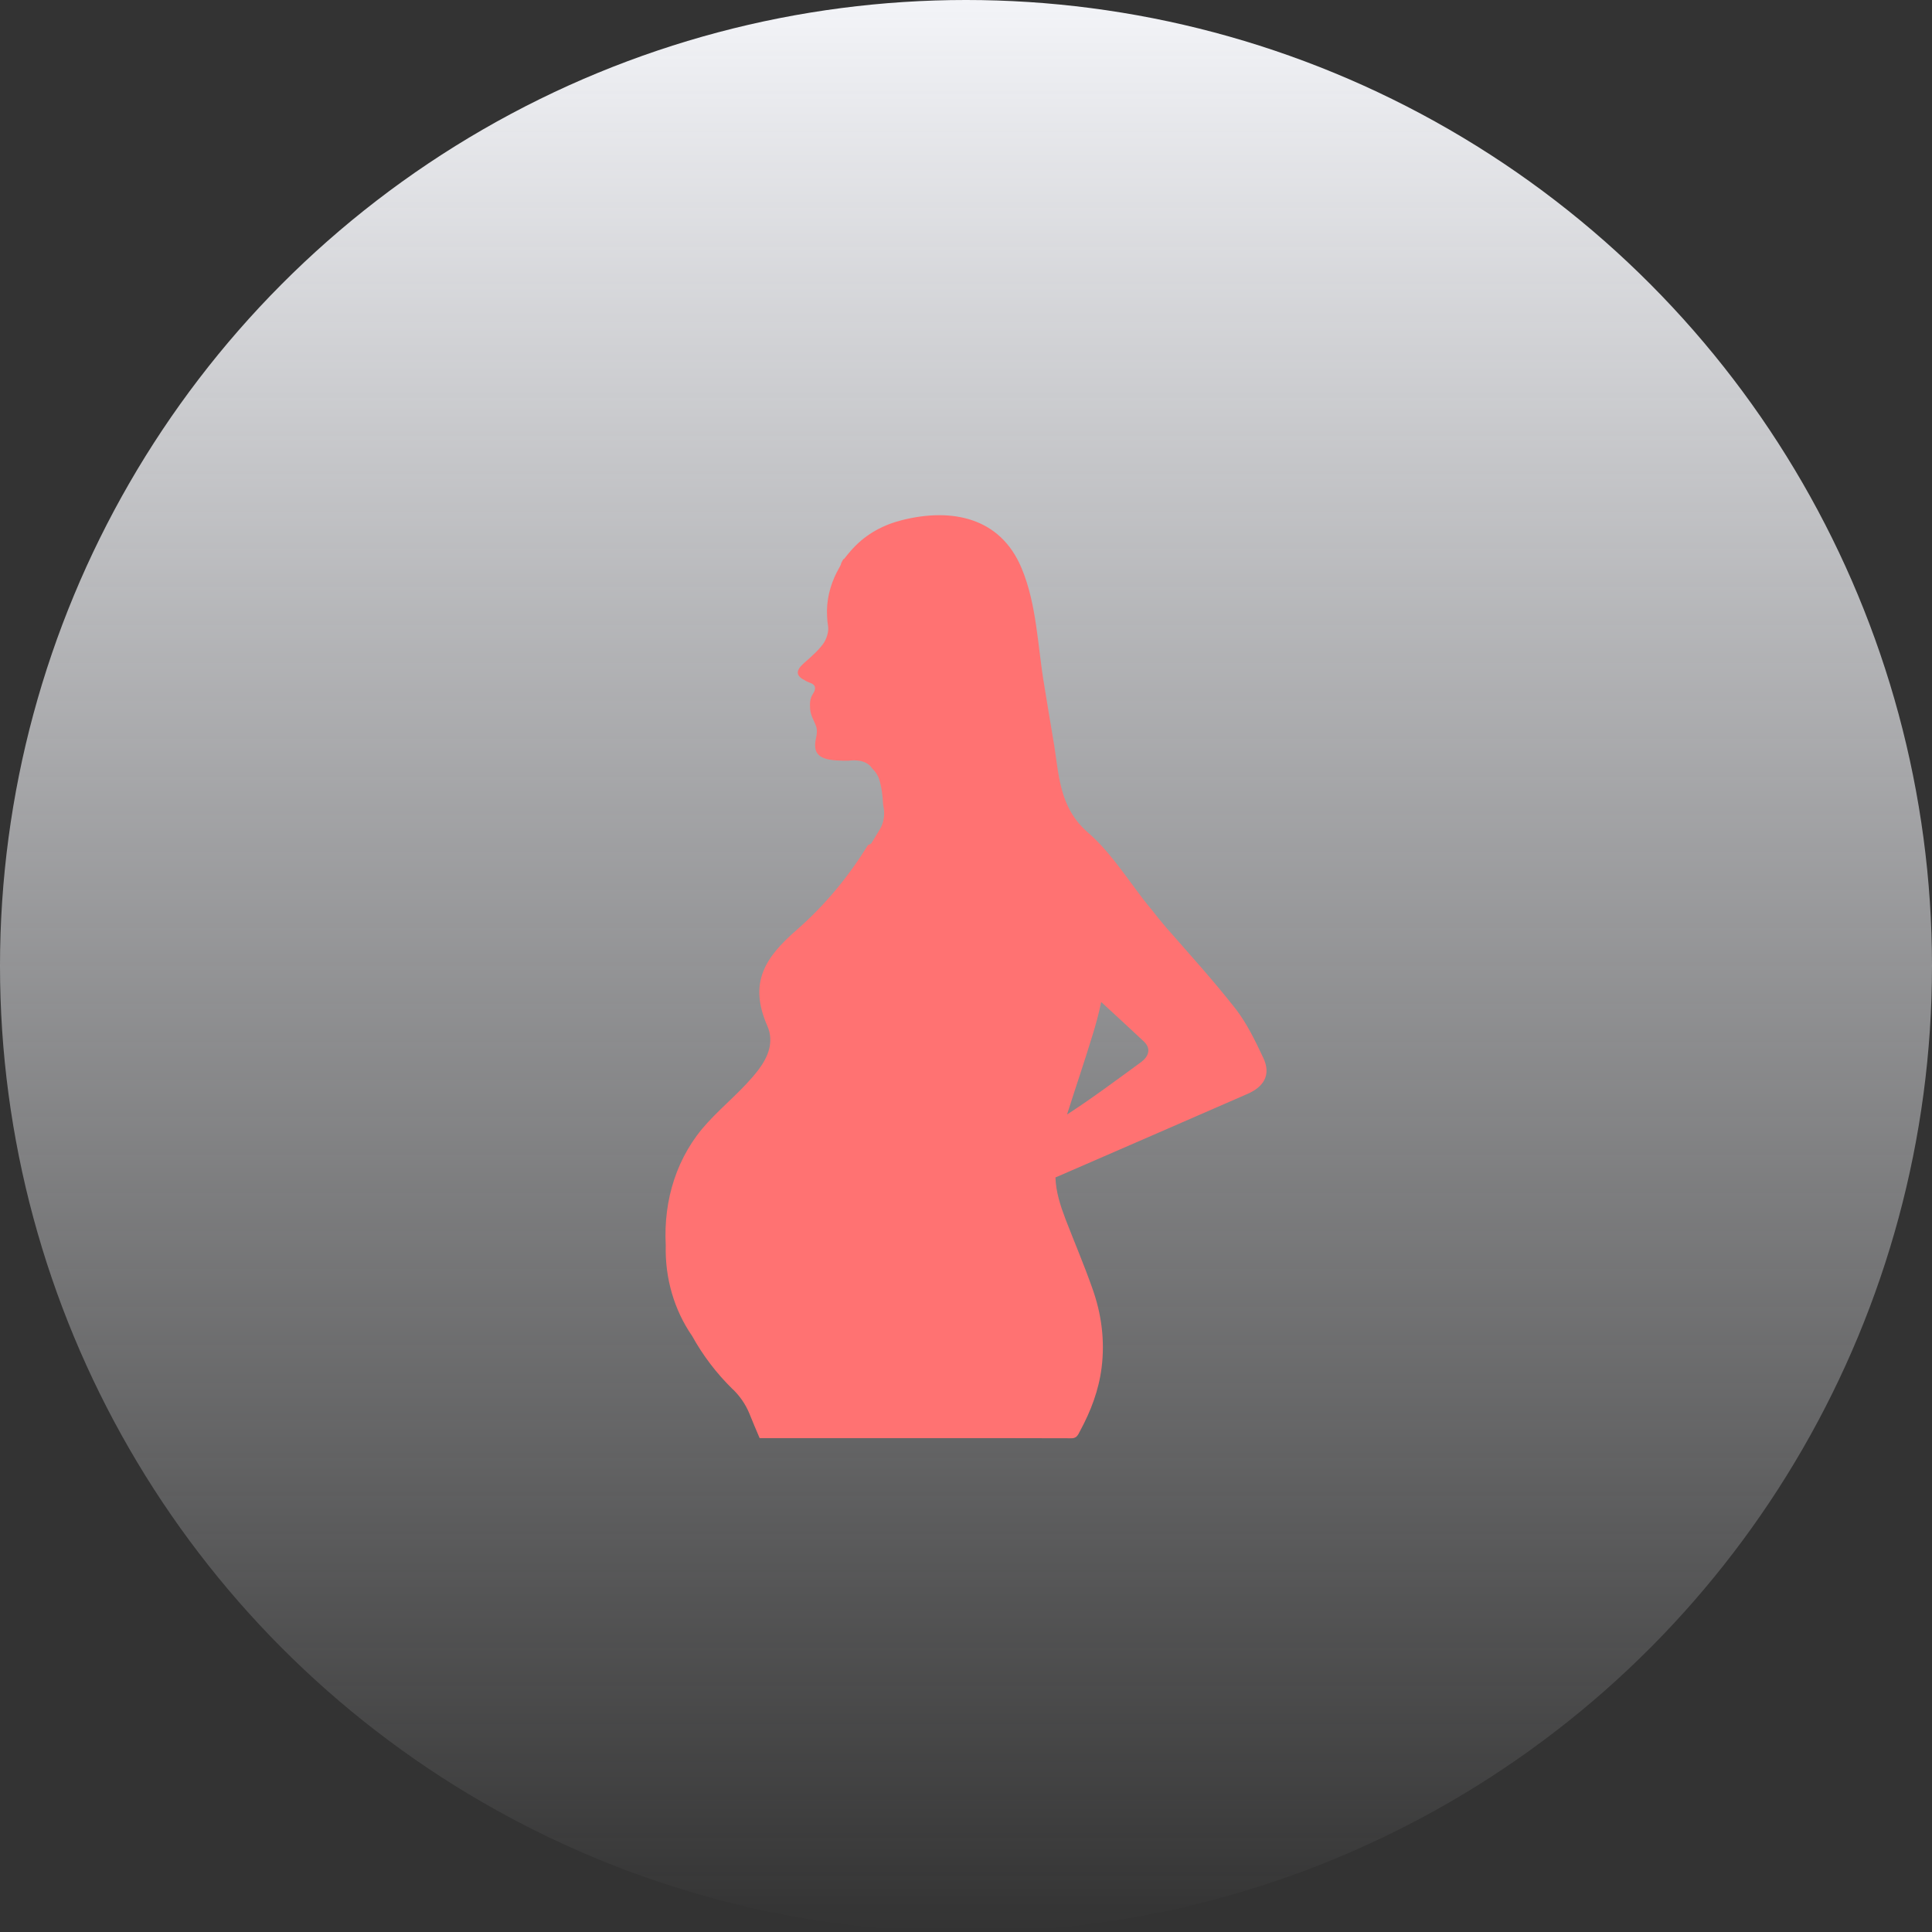
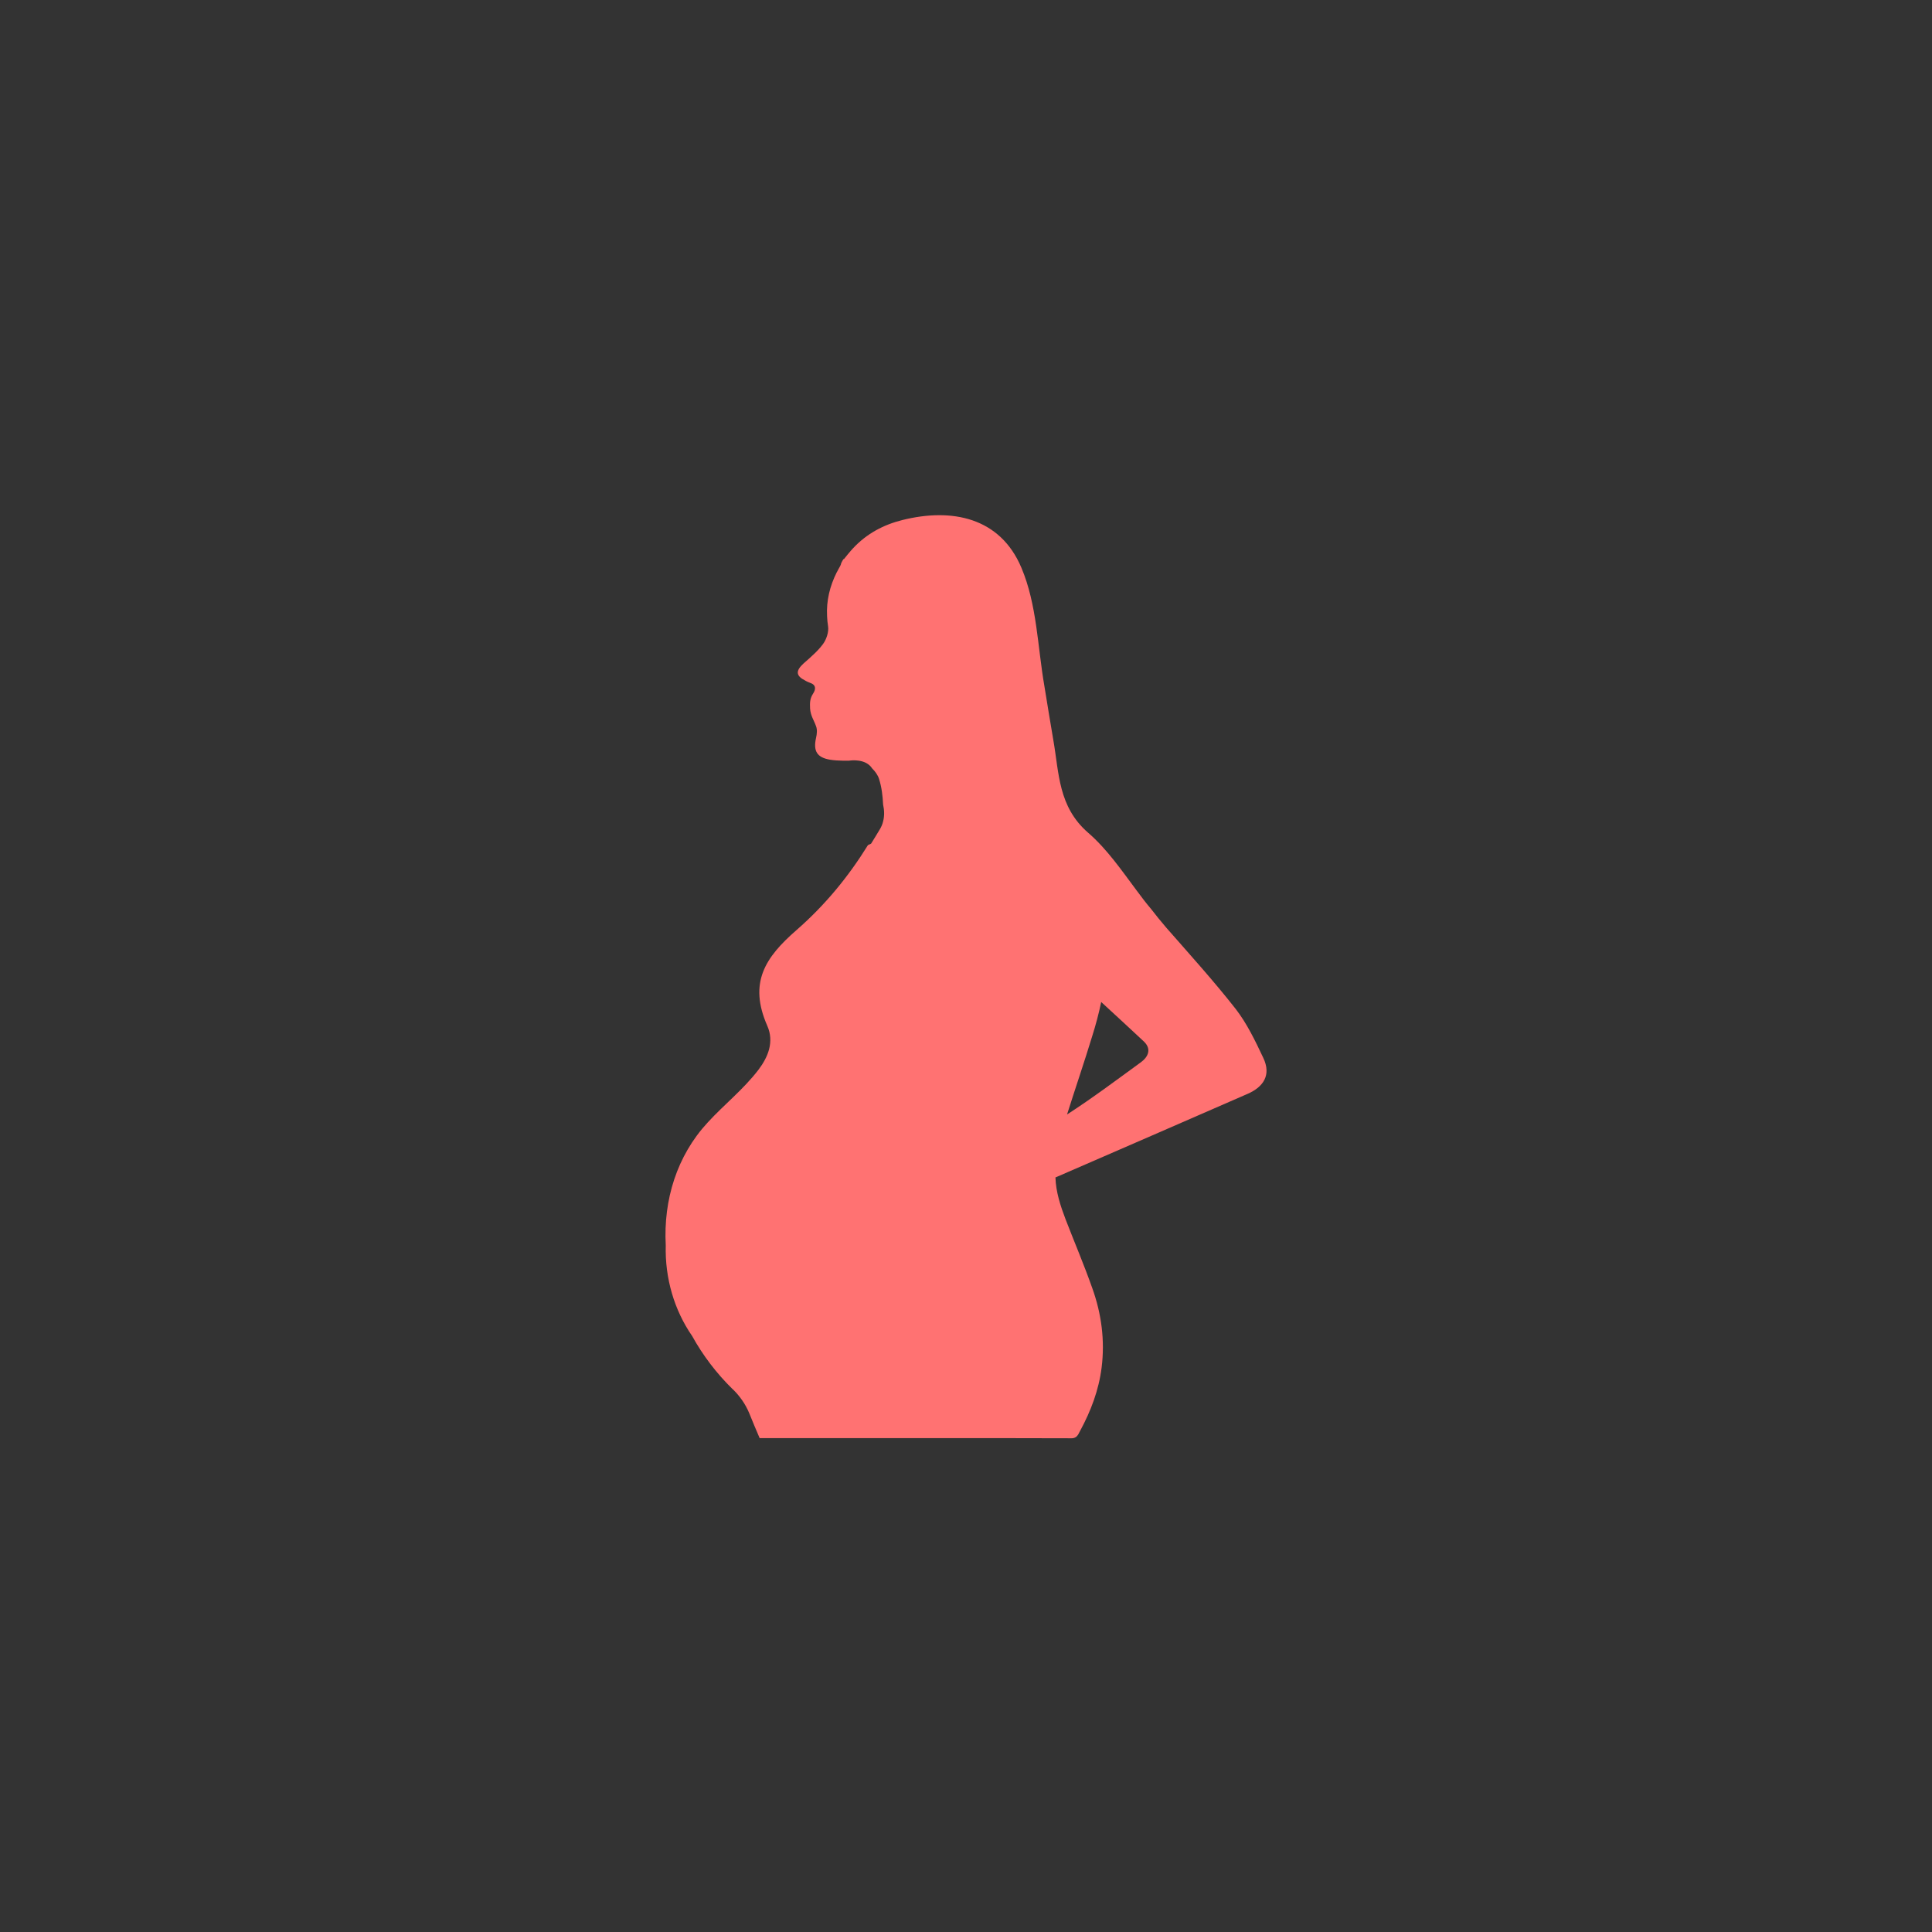
<svg xmlns="http://www.w3.org/2000/svg" width="90" height="90" viewBox="0 0 90 90" fill="none">
  <rect x="0" y="0" width="90" height="90" fill="#333333" stroke="none" />
-   <circle cx="45" cy="45" r="45" fill="url(#paint0_linear)" />
  <path d="M58.846 49.273C58.474 48.485 58.087 47.677 57.562 46.999C56.536 45.691 55.425 44.464 54.333 43.218C54.086 42.93 53.847 42.636 53.614 42.334C53.387 42.067 53.174 41.786 52.961 41.498C52.249 40.546 51.57 39.553 50.691 38.793C49.293 37.58 49.34 36.019 49.067 34.471C49.067 34.457 49.06 34.443 49.06 34.429C48.914 33.601 48.787 32.765 48.648 31.936C48.335 30.135 48.308 28.169 47.582 26.45C46.59 24.093 44.334 23.655 42.044 24.223C41.158 24.443 40.373 24.86 39.74 25.539C39.707 25.573 39.674 25.607 39.641 25.648C39.534 25.771 39.428 25.902 39.308 26.052C39.308 26.045 39.301 26.039 39.294 26.039C39.254 26.1 39.221 26.162 39.188 26.23C39.181 26.278 39.161 26.333 39.121 26.402C39.075 26.484 39.028 26.566 38.988 26.648C38.988 26.655 38.981 26.655 38.981 26.655C38.655 27.306 38.489 27.984 38.529 28.71C38.535 28.861 38.549 29.018 38.575 29.176C38.615 29.429 38.502 29.779 38.342 29.998C38.302 30.046 38.269 30.094 38.229 30.142C38.076 30.326 37.89 30.498 37.71 30.662C37.617 30.744 37.523 30.827 37.43 30.909C37.057 31.251 37.071 31.484 37.51 31.703C37.517 31.71 37.53 31.717 37.544 31.724C37.603 31.751 37.663 31.785 37.73 31.806C38.023 31.902 38.01 32.108 37.876 32.313C37.73 32.539 37.723 32.724 37.737 33.012C37.763 33.354 37.923 33.56 38.016 33.834C38.076 33.991 38.056 34.197 38.016 34.368C37.876 34.984 38.056 35.286 38.662 35.389C38.862 35.423 39.061 35.43 39.268 35.436H39.534C39.534 35.436 39.541 35.436 39.547 35.436C39.667 35.416 40.333 35.34 40.626 35.793C40.772 35.937 40.899 36.114 40.952 36.293C41.072 36.676 41.118 37.067 41.138 37.478C41.198 37.745 41.205 38.012 41.138 38.265C41.112 38.382 41.065 38.491 41.005 38.601C40.865 38.834 40.726 39.067 40.579 39.3C40.519 39.327 40.473 39.355 40.433 39.368C39.521 40.841 38.442 42.156 37.111 43.321C35.64 44.601 34.861 45.779 35.746 47.793C35.906 48.156 35.919 48.526 35.826 48.883C35.739 49.211 35.56 49.533 35.327 49.841C34.608 50.773 33.742 51.444 32.963 52.294C31.532 53.842 30.9 55.897 31.013 58.006V58.013C30.973 59.541 31.406 61.027 32.244 62.239C32.737 63.13 33.37 63.972 34.142 64.726C34.148 64.726 34.148 64.726 34.148 64.726C34.468 65.041 34.727 65.411 34.901 65.829C35.06 66.212 35.214 66.603 35.387 66.993H43.828C45.852 66.993 47.875 66.993 49.906 67C49.939 67 49.972 67 49.999 66.993C50.099 66.973 50.165 66.925 50.232 66.815C50.265 66.753 50.292 66.699 50.325 66.637C50.818 65.726 51.184 64.76 51.317 63.712C51.477 62.438 51.31 61.191 50.878 59.993C50.498 58.917 50.052 57.869 49.639 56.801C49.4 56.171 49.187 55.527 49.167 54.849C49.2 54.835 49.233 54.821 49.267 54.807C52.216 53.527 55.165 52.246 58.114 50.958C58.854 50.636 59.233 50.081 58.846 49.273ZM53.155 49.478C52.017 50.307 50.885 51.157 49.707 51.917C50.093 50.698 50.506 49.492 50.878 48.273C51.045 47.745 51.185 47.218 51.298 46.677C51.977 47.3 52.629 47.903 53.282 48.513C53.661 48.869 53.481 49.239 53.155 49.478Z" fill="#FF7272" />
  <defs>
    <linearGradient id="paint0_linear" x1="45" y1="0" x2="45" y2="90" gradientUnits="userSpaceOnUse">
      <stop stop-color="#F3F4F8" />
      <stop offset="1" stop-color="#F3F4F8" stop-opacity="0" />
    </linearGradient>
  </defs>
</svg>